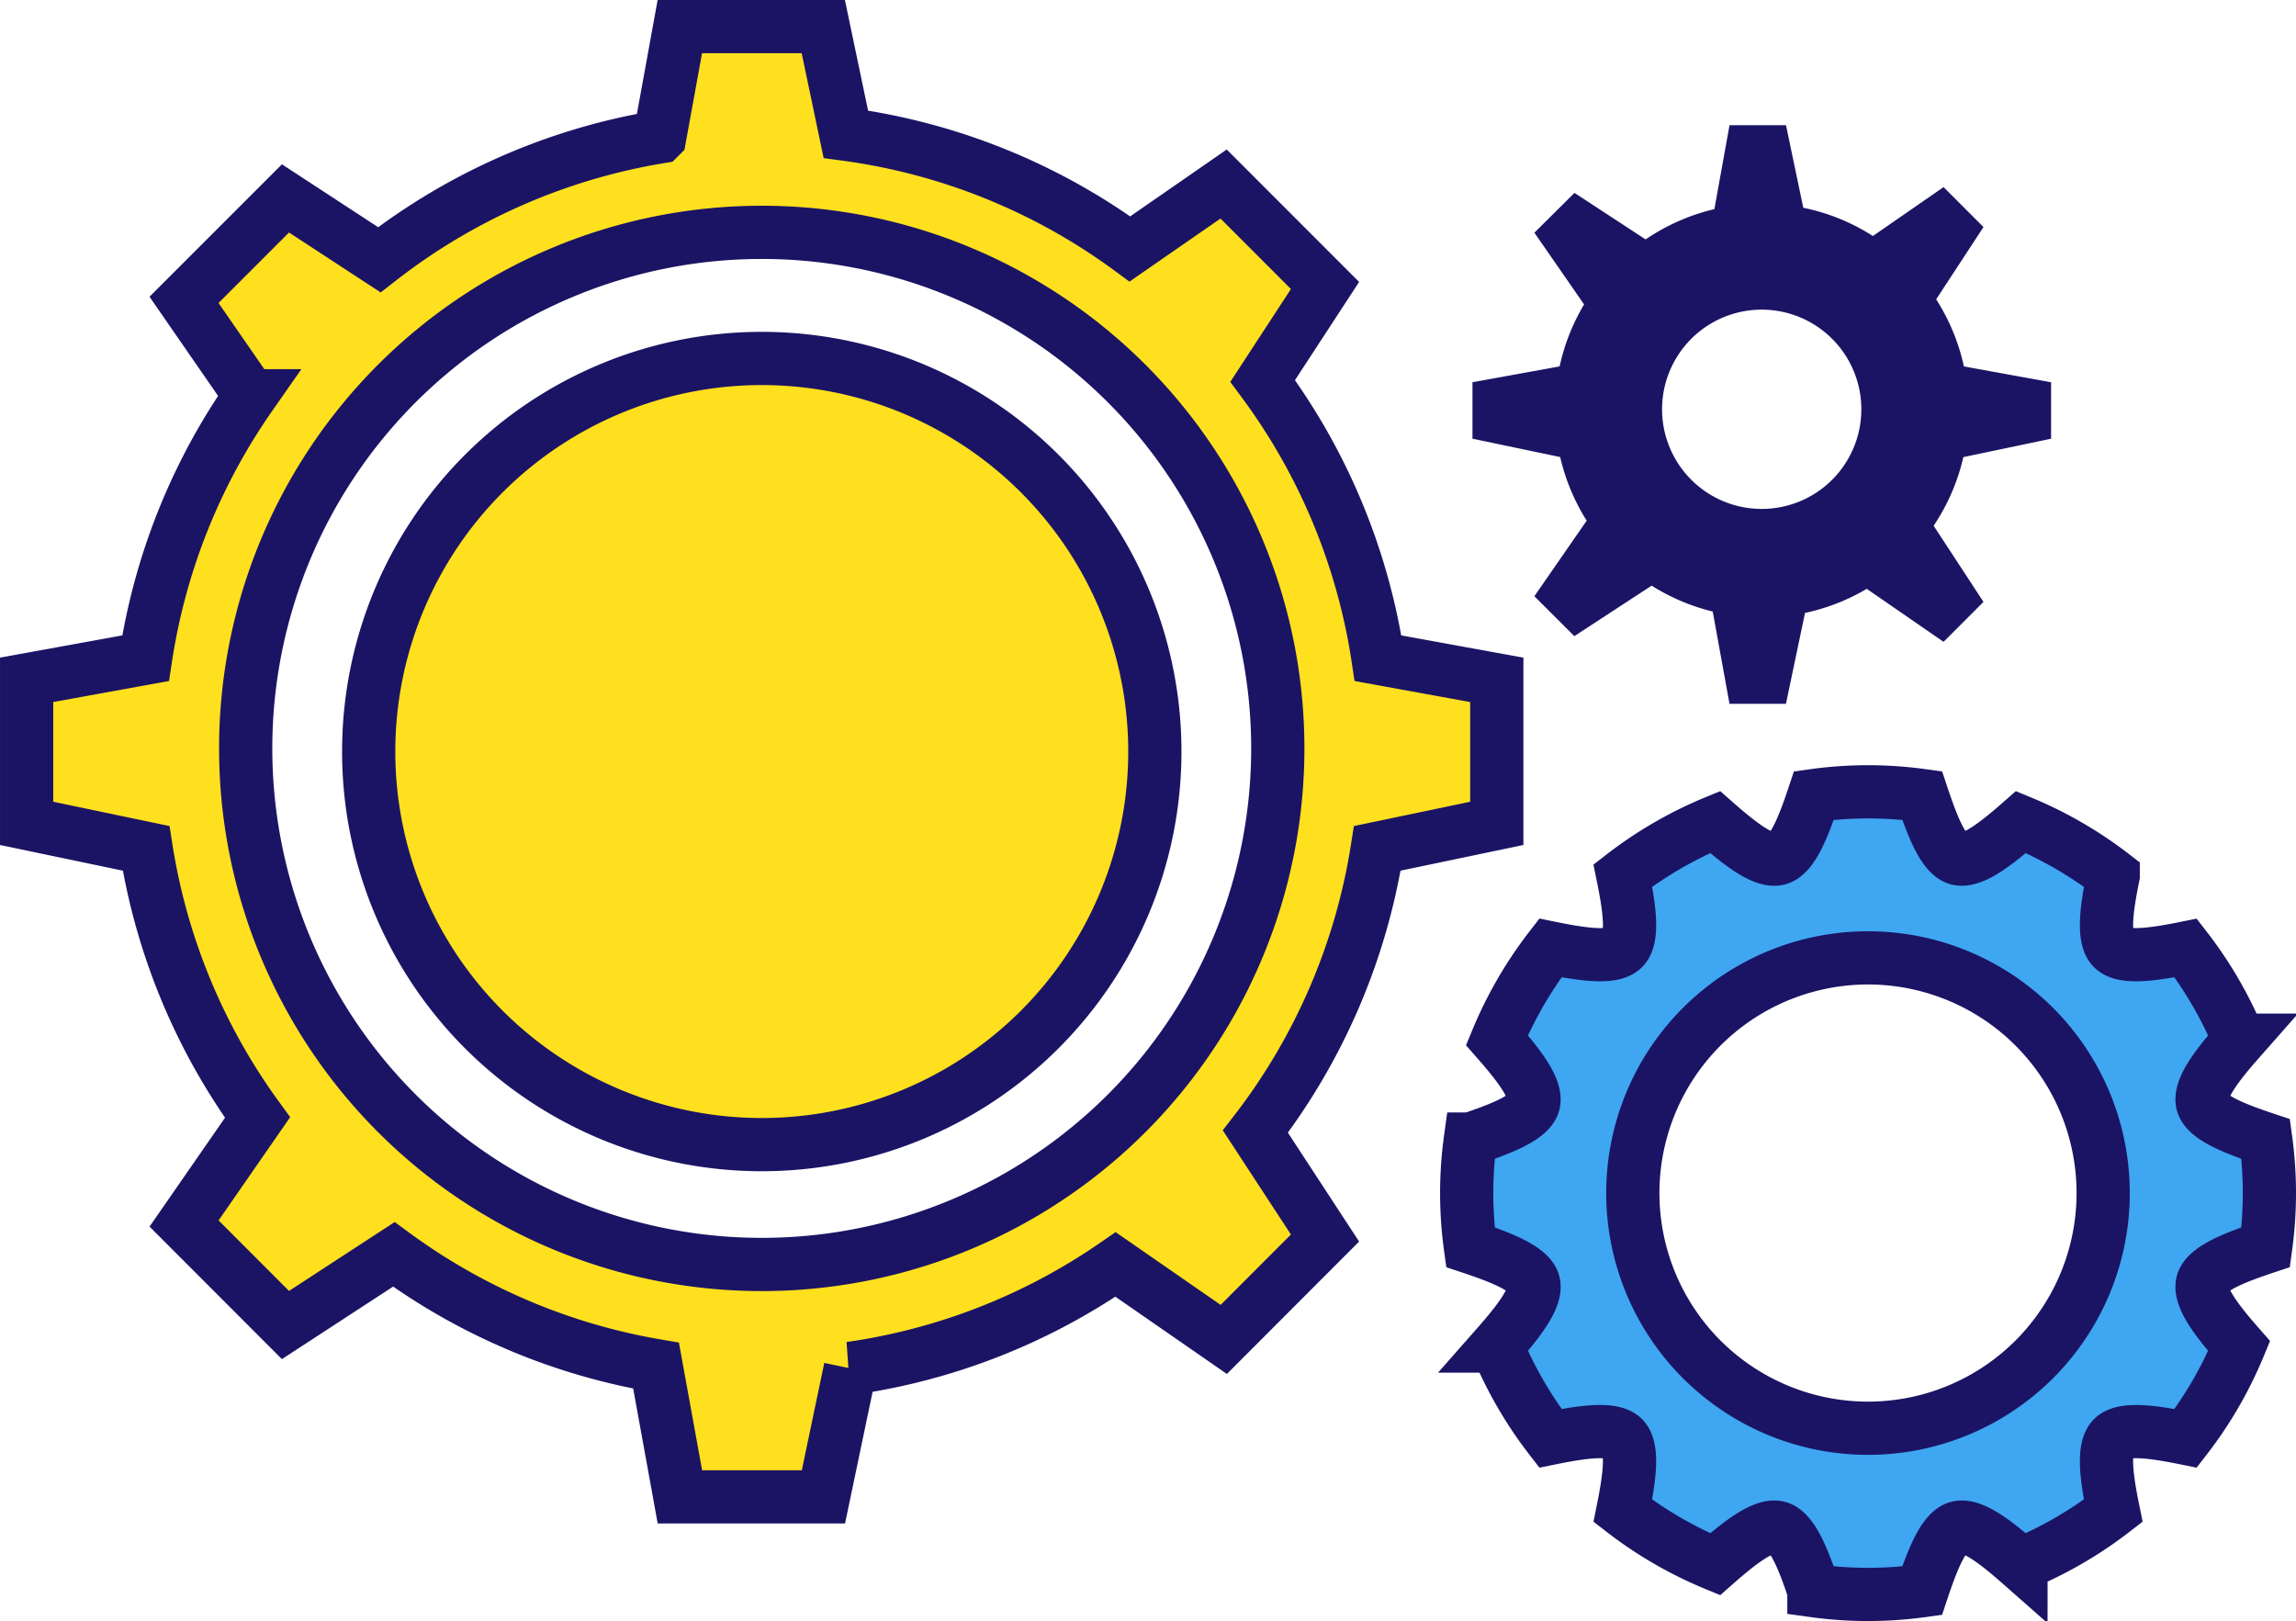
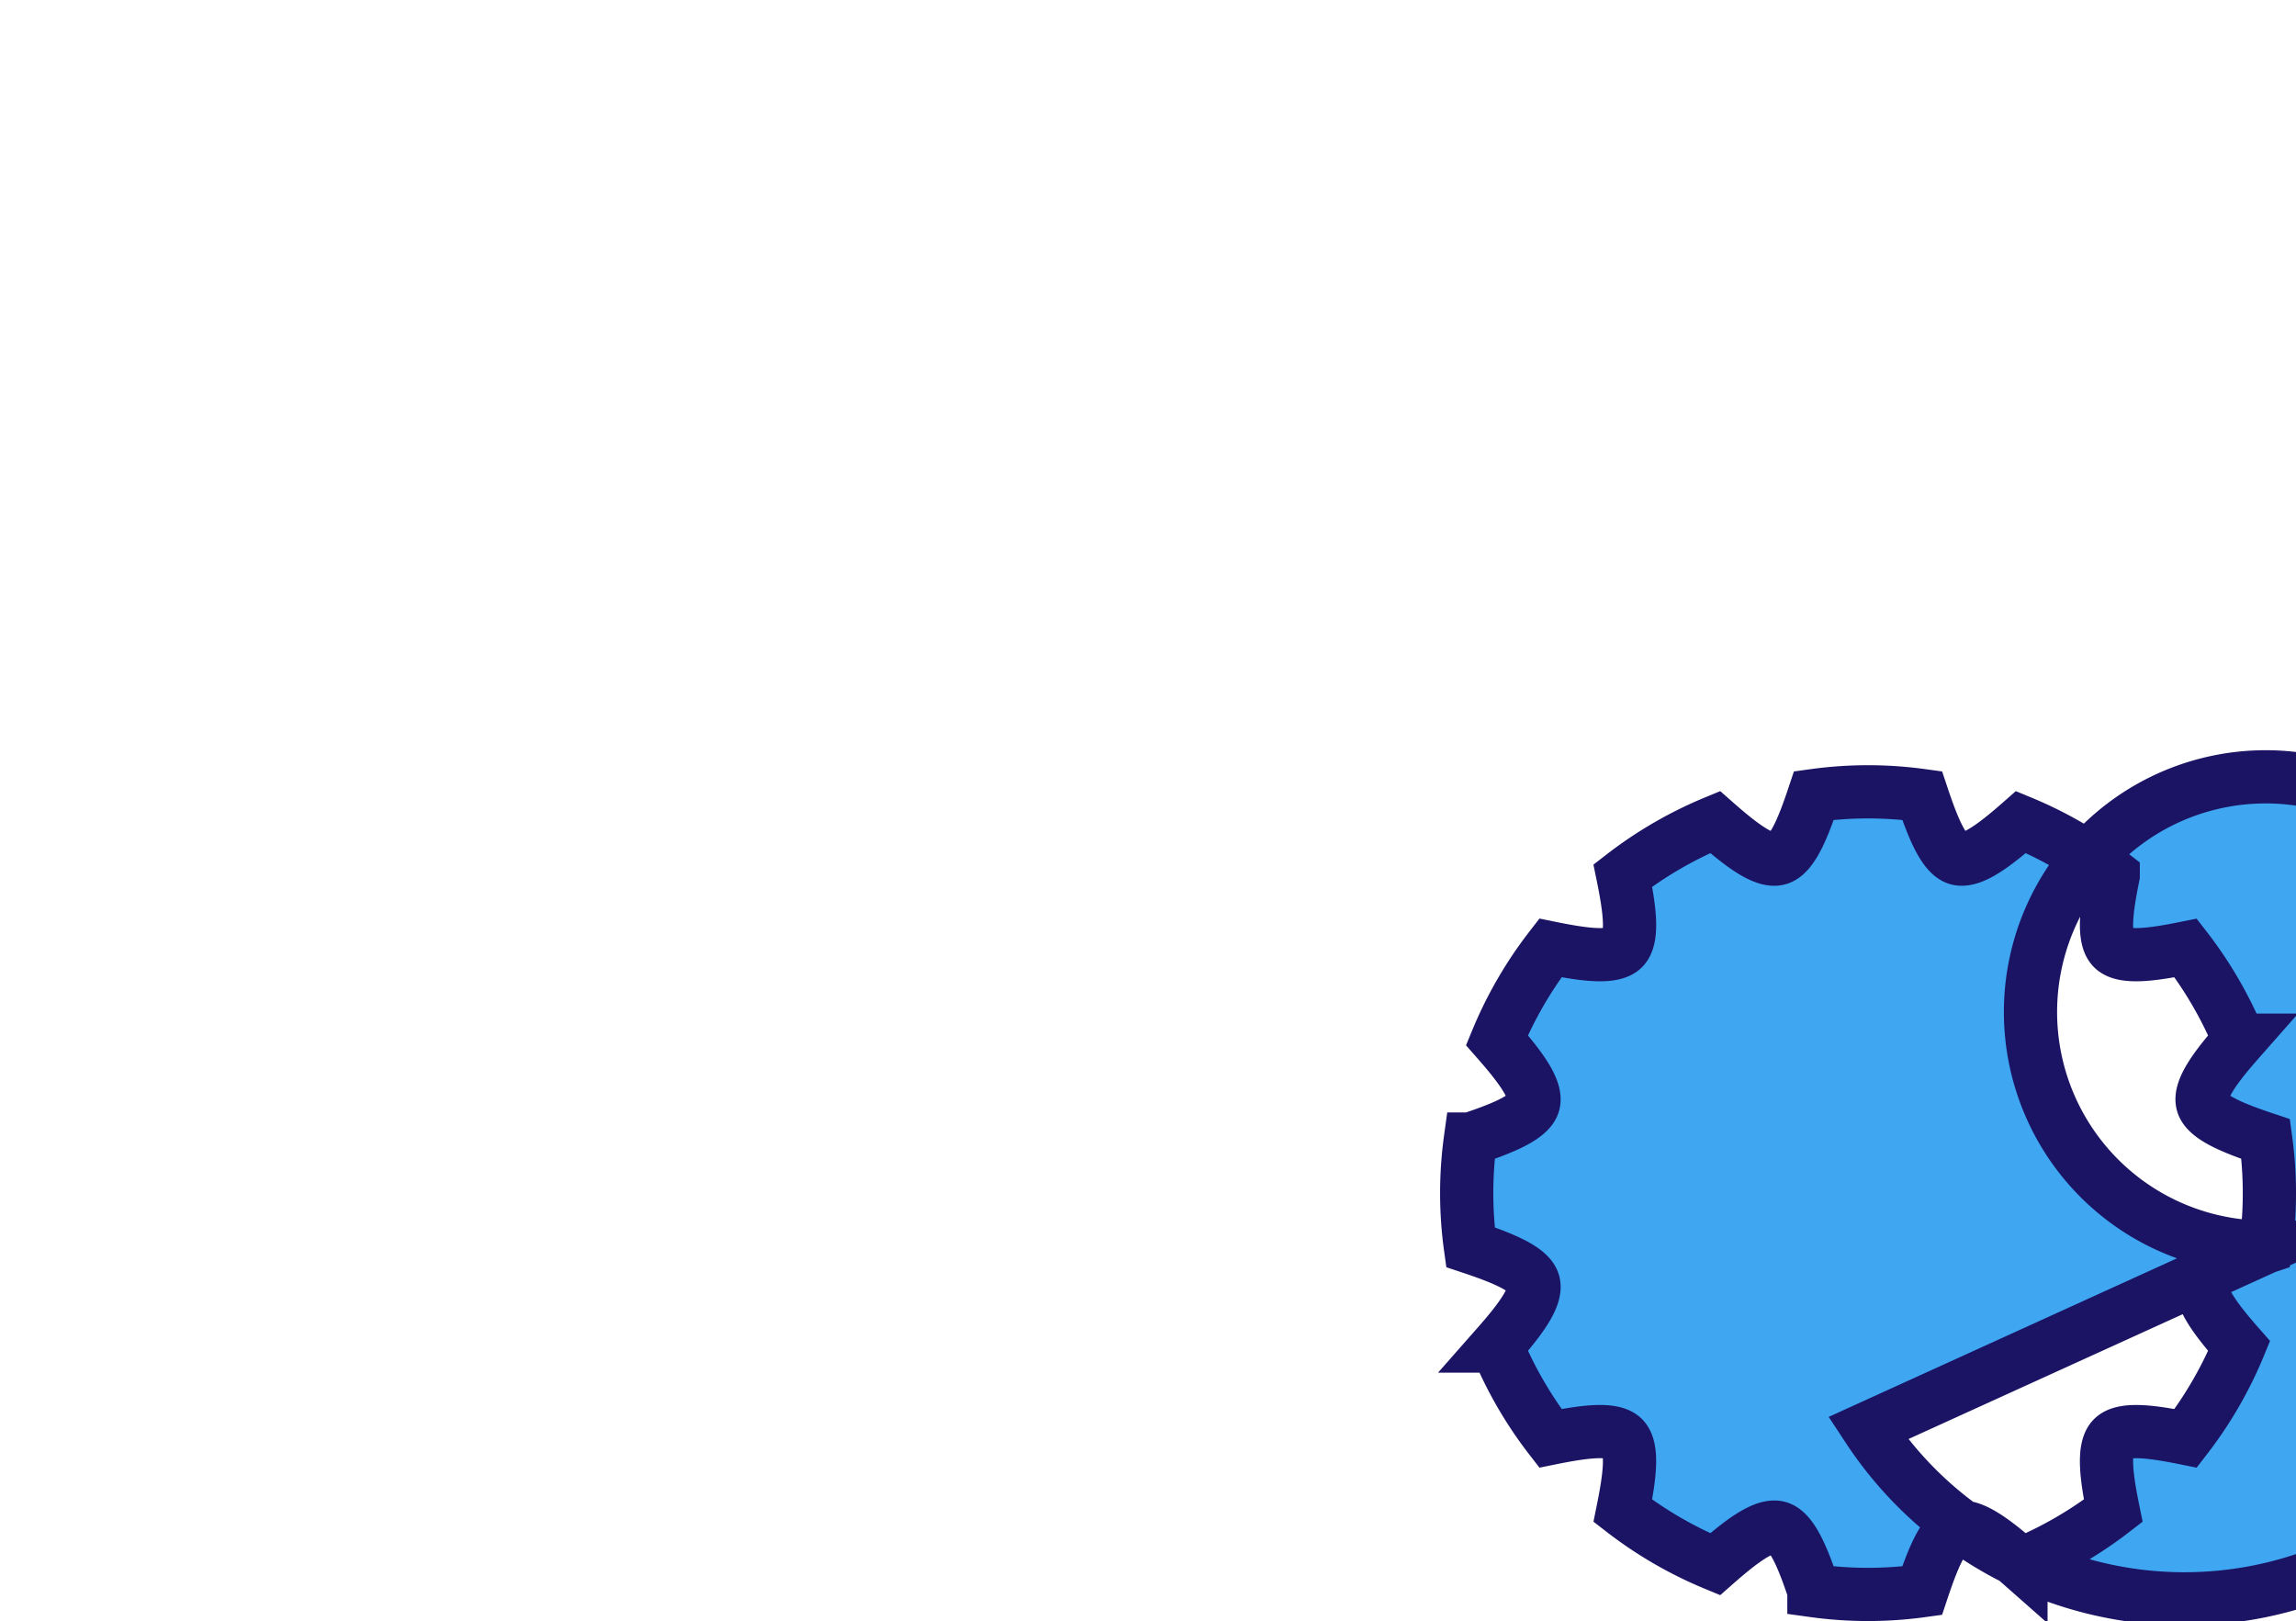
<svg xmlns="http://www.w3.org/2000/svg" width="90.981" height="64.234" viewBox="0 0 90.981 64.234">
  <g transform="translate(45.491 32.117)">
    <g transform="translate(-44.436 -31.062)">
-       <path d="M54.3,25.777A24.572,24.572,0,0,0,49.73,14.79L52.2,11.007,48.182,6.987,44.469,9.559A24.547,24.547,0,0,0,33.212,5.015L32.319.75H26.634l-.795,4.369A24.57,24.57,0,0,0,14.727,9.988l-3.72-2.431L6.987,11.577l2.628,3.8a24.559,24.559,0,0,0-4.151,10.4L.75,26.634v5.687l4.735.99A24.561,24.561,0,0,0,9.9,43.977l-2.911,4.2L11.007,52.2,15.3,49.4a24.575,24.575,0,0,0,10.392,4.409l.945,5.2h5.687l1.066-5.092A24.55,24.55,0,0,0,43.9,49.8l4.288,2.97L52.2,48.753l-2.759-4.219a24.571,24.571,0,0,0,4.831-11.223l4.735-.99V26.634ZM29.879,49.8a20.449,20.449,0,1,1,20.45-20.45A20.448,20.448,0,0,1,29.879,49.8Z" transform="translate(-0.75 -0.75)" fill="#ffe01e" stroke="#1b1464" stroke-miterlimit="10" stroke-width="2.109" />
-       <path d="M25.965,10.1A15.576,15.576,0,1,0,41.541,25.678,15.576,15.576,0,0,0,25.965,10.1Z" transform="translate(3.166 3.049)" fill="#ffe01e" stroke="#1b1464" stroke-miterlimit="10" stroke-width="2.109" />
-       <path d="M72.989,40.356a15.627,15.627,0,0,0,0-4.286c-1.261-.42-2.354-.858-2.5-1.41-.153-.572.571-1.509,1.45-2.507A15.83,15.83,0,0,0,69.819,28.5c-1.305.264-2.474.428-2.886.015s-.25-1.582.015-2.886a15.9,15.9,0,0,0-3.656-2.119c-1,.88-1.934,1.6-2.506,1.45-.554-.148-.99-1.24-1.41-2.5a15.637,15.637,0,0,0-4.288,0c-.42,1.261-.856,2.353-1.41,2.5-.572.153-1.508-.57-2.506-1.45a15.9,15.9,0,0,0-3.656,2.119c.266,1.3.429,2.472.015,2.886s-1.581.249-2.886-.017a15.868,15.868,0,0,0-2.118,3.656c.879,1,1.6,1.935,1.45,2.507-.148.553-1.24.99-2.5,1.41a15.627,15.627,0,0,0,0,4.286c1.261.42,2.354.858,2.5,1.41.153.572-.571,1.509-1.45,2.507a15.859,15.859,0,0,0,2.118,3.655c1.3-.264,2.474-.429,2.886-.015s.25,1.581-.015,2.886a15.9,15.9,0,0,0,3.656,2.119c1-.88,1.934-1.6,2.506-1.451.554.149.99,1.24,1.41,2.5a15.627,15.627,0,0,0,4.286,0c.42-1.261.858-2.353,1.412-2.5.572-.152,1.508.571,2.506,1.451A15.925,15.925,0,0,0,66.949,50.8c-.266-1.3-.429-2.474-.015-2.886s1.581-.249,2.886.015a15.83,15.83,0,0,0,2.118-3.655c-.879-1-1.6-1.935-1.45-2.507C70.635,41.213,71.727,40.776,72.989,40.356ZM57.231,47.53a9.319,9.319,0,1,1,9.319-9.318A9.318,9.318,0,0,1,57.231,47.53Z" transform="translate(15.735 8.009)" fill="#3fa6f2" stroke="#1b1464" stroke-miterlimit="10" stroke-width="2.109" />
-       <path d="M64.419,15.951V13.714l-3.454-.627a8.143,8.143,0,0,0-1.1-2.659L61.74,7.564,60.158,5.981l-2.8,1.938A8.119,8.119,0,0,0,54.6,6.8l-.685-3.272H51.677l-.6,3.326a8.188,8.188,0,0,0-2.725,1.2l-2.82-1.844L43.945,7.788l1.969,2.843a8.135,8.135,0,0,0-.969,2.455l-3.454.627v2.237l3.476.728a8.172,8.172,0,0,0,1.05,2.521l-2.073,2.993,1.583,1.582,3.064-2a8.164,8.164,0,0,0,2.42,1.025l.665,3.656h2.237l.755-3.6a8.161,8.161,0,0,0,2.447-.955L60.158,24l1.582-1.583L59.765,19.4a8.145,8.145,0,0,0,1.177-2.72ZM52.955,18.733A3.948,3.948,0,1,1,56.9,14.784,3.947,3.947,0,0,1,52.955,18.733Z" transform="translate(15.802 0.378)" fill="#1b1464" />
+       <path d="M72.989,40.356a15.627,15.627,0,0,0,0-4.286c-1.261-.42-2.354-.858-2.5-1.41-.153-.572.571-1.509,1.45-2.507A15.83,15.83,0,0,0,69.819,28.5c-1.305.264-2.474.428-2.886.015s-.25-1.582.015-2.886a15.9,15.9,0,0,0-3.656-2.119c-1,.88-1.934,1.6-2.506,1.45-.554-.148-.99-1.24-1.41-2.5a15.637,15.637,0,0,0-4.288,0c-.42,1.261-.856,2.353-1.41,2.5-.572.153-1.508-.57-2.506-1.45a15.9,15.9,0,0,0-3.656,2.119c.266,1.3.429,2.472.015,2.886s-1.581.249-2.886-.017a15.868,15.868,0,0,0-2.118,3.656c.879,1,1.6,1.935,1.45,2.507-.148.553-1.24.99-2.5,1.41a15.627,15.627,0,0,0,0,4.286c1.261.42,2.354.858,2.5,1.41.153.572-.571,1.509-1.45,2.507a15.859,15.859,0,0,0,2.118,3.655c1.3-.264,2.474-.429,2.886-.015s.25,1.581-.015,2.886a15.9,15.9,0,0,0,3.656,2.119c1-.88,1.934-1.6,2.506-1.451.554.149.99,1.24,1.41,2.5a15.627,15.627,0,0,0,4.286,0c.42-1.261.858-2.353,1.412-2.5.572-.152,1.508.571,2.506,1.451A15.925,15.925,0,0,0,66.949,50.8c-.266-1.3-.429-2.474-.015-2.886s1.581-.249,2.886.015a15.83,15.83,0,0,0,2.118-3.655c-.879-1-1.6-1.935-1.45-2.507C70.635,41.213,71.727,40.776,72.989,40.356Za9.319,9.319,0,1,1,9.319-9.318A9.318,9.318,0,0,1,57.231,47.53Z" transform="translate(15.735 8.009)" fill="#3fa6f2" stroke="#1b1464" stroke-miterlimit="10" stroke-width="2.109" />
    </g>
  </g>
</svg>